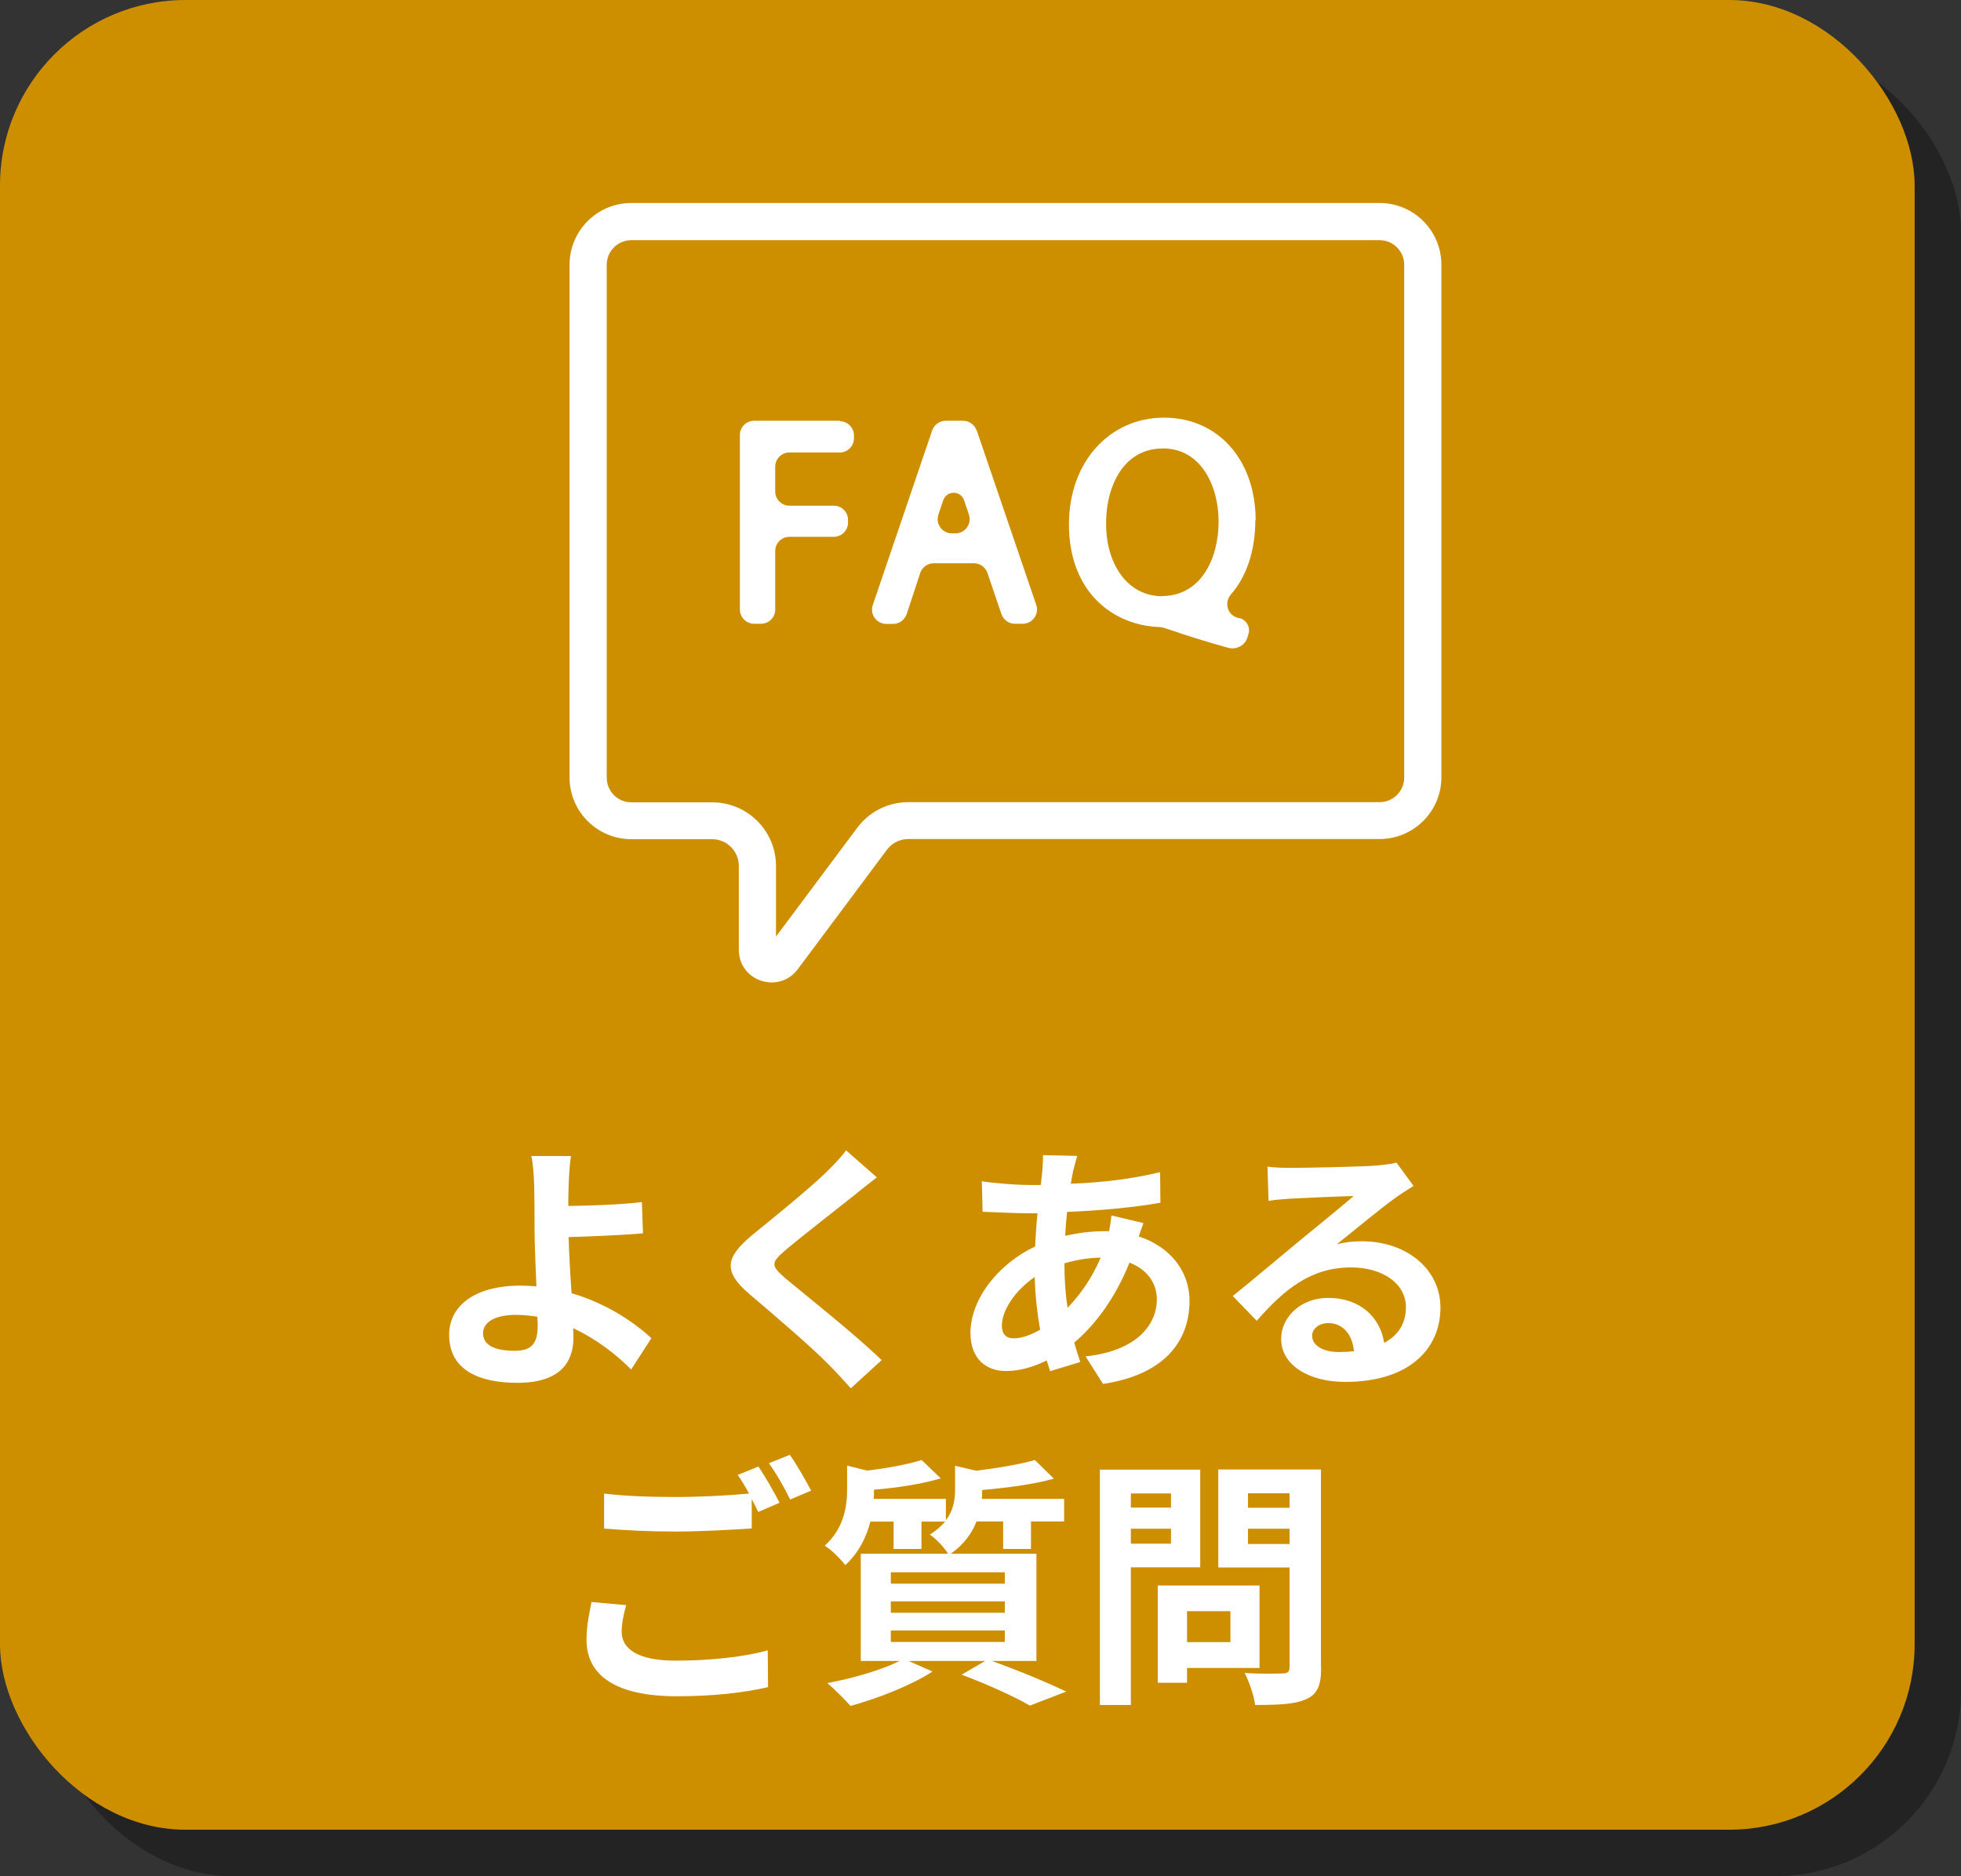
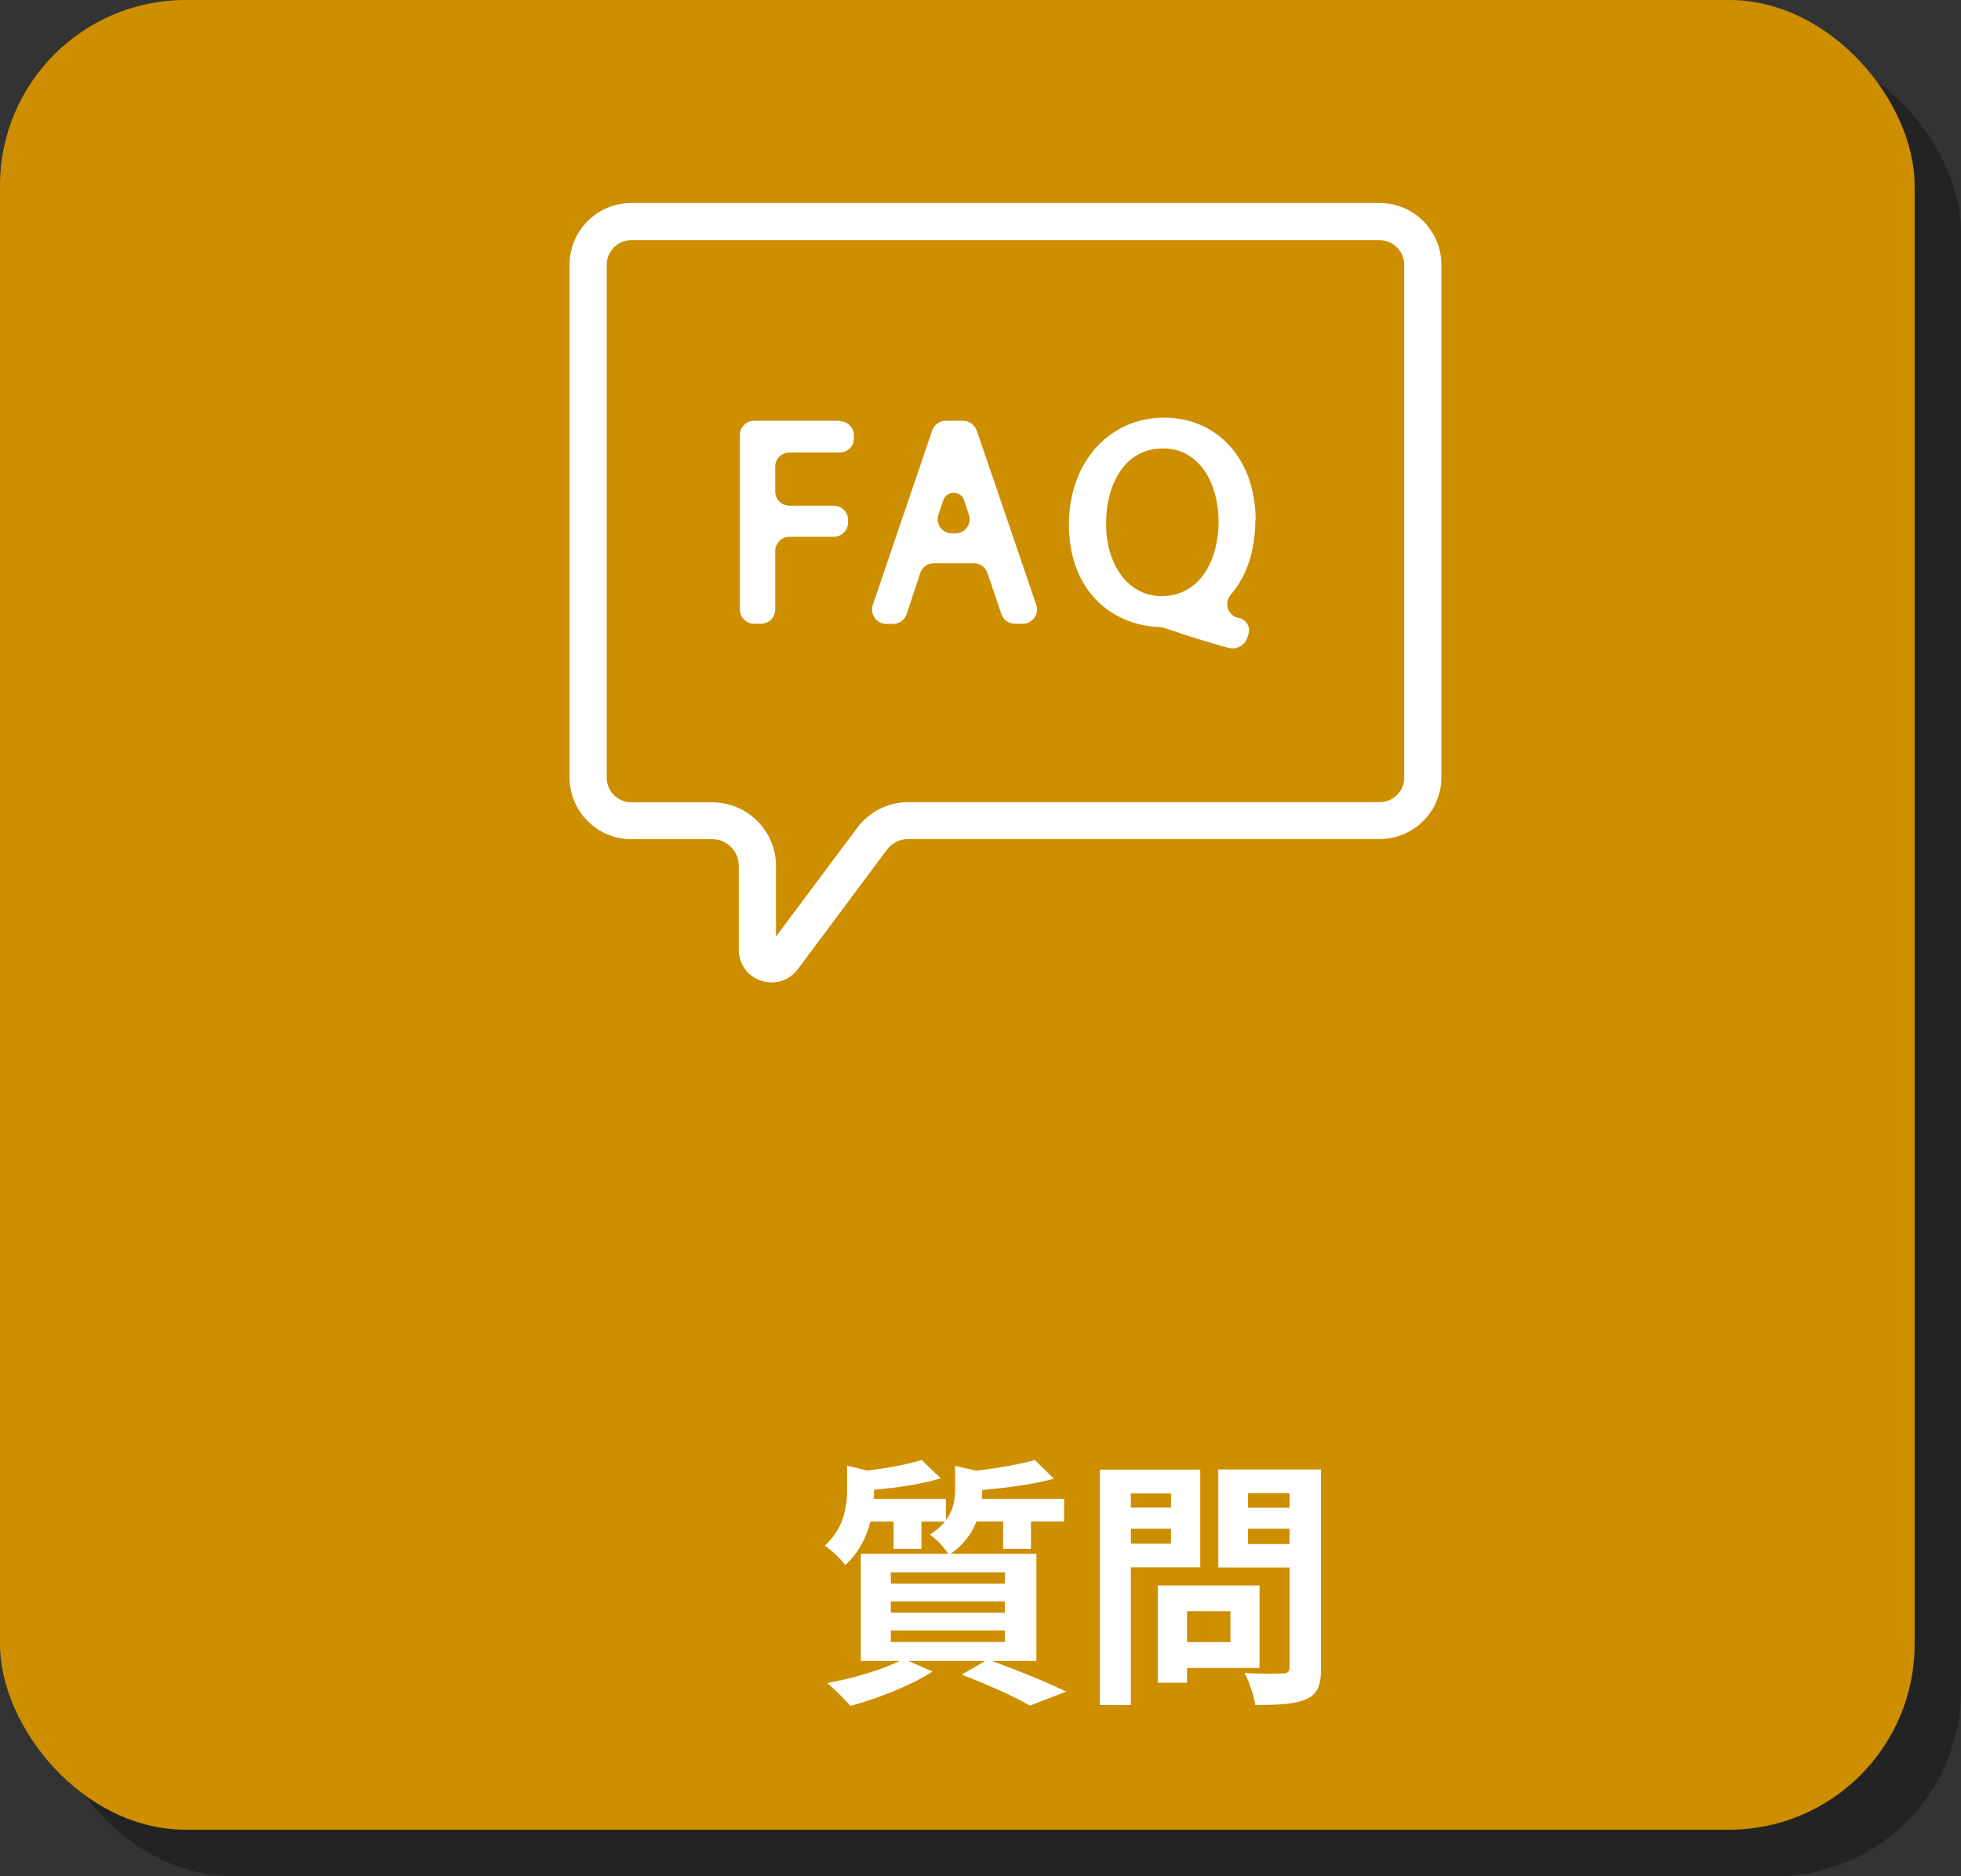
<svg xmlns="http://www.w3.org/2000/svg" viewBox="0 0 126.05 120.61">
  <rect x="0" y="0" width="126.05" height="120.61" fill="#333333" stroke="none" />
  <g isolation="isolate">
    <g id="_レイヤー_2" data-name="レイヤー 2">
      <g id="_レイヤー_1-2" data-name="レイヤー 1">
        <g>
          <g>
            <g mix-blend-mode="multiply" opacity=".31">
              <rect x="2.98" y="2.98" width="123.07" height="117.63" rx="11.93" ry="11.93" />
            </g>
            <rect y="0" width="123.07" height="117.63" rx="11.93" ry="11.93" fill="#cd8e00" />
          </g>
-           <path d="M36.55,76.3c-.02.39-.02.79-.02,1.23,1.35-.02,3.33-.08,4.73-.25l.07,2.01c-1.42.12-3.41.2-4.78.24.03,1.01.1,2.36.19,3.61,2.15.62,3.97,1.81,5.13,2.89l-1.3,2.01c-.96-.96-2.23-1.96-3.73-2.65.02.22.02.42.02.59,0,1.5-.76,2.92-3.6,2.92-2.42,0-4.39-.79-4.39-3.09,0-1.76,1.5-3.16,4.61-3.16.34,0,.67.02,1,.05-.05-1.32-.12-2.75-.12-3.65,0-1.03,0-2.03-.02-2.75-.03-.83-.08-1.55-.19-1.98h2.55c-.08.49-.13,1.32-.15,1.98ZM33.09,86.84c1.08,0,1.47-.47,1.47-1.6,0-.15,0-.35-.02-.59-.44-.07-.91-.12-1.38-.12-1.32,0-2.11.46-2.11,1.18,0,.83.86,1.13,2.04,1.13Z" fill="#fff" />
-           <path d="M54.9,76.85c-1.1.88-3.33,2.6-4.46,3.56-.9.78-.88.96.03,1.76,1.27,1.06,4.48,3.6,6.2,5.27l-1.98,1.81c-.47-.52-.96-1.06-1.47-1.57-1.03-1.06-3.51-3.18-5.05-4.49-1.69-1.44-1.55-2.33.13-3.75,1.33-1.08,3.65-2.96,4.78-4.05.49-.49,1.03-1.03,1.3-1.44l1.98,1.74c-.52.41-1.08.84-1.47,1.17Z" fill="#fff" />
-           <path d="M69,75.17c-.05.29-.12.59-.17.93,2.06-.08,3.88-.3,5.74-.74l.02,1.96c-1.65.3-3.92.51-6,.59-.05.51-.1,1.03-.12,1.54.81-.19,1.69-.3,2.52-.3h.3c.07-.34.13-.76.15-1.01l2.06.49c-.07.19-.2.54-.3.86,1.96.64,3.26,2.18,3.26,4.14,0,2.4-1.4,4.71-5.56,5.34l-1.12-1.77c3.26-.35,4.58-2.01,4.58-3.67,0-1.01-.59-1.91-1.76-2.36-.91,2.3-2.26,4.07-3.55,5.14.12.42.25.84.39,1.25l-1.94.59c-.07-.22-.15-.46-.22-.69-.83.41-1.72.68-2.62.68-1.23,0-2.28-.74-2.28-2.45,0-2.18,1.79-4.44,4.16-5.56.03-.73.08-1.44.15-2.13h-.54c-.88,0-2.2-.07-2.99-.1l-.05-1.96c.59.1,2.08.24,3.11.24h.68c.04-.32.07-.62.1-.91.02-.32.05-.73.04-1.01l2.2.05c-.1.34-.17.64-.24.9ZM65.17,86.04c.47,0,1.08-.2,1.69-.56-.19-1.05-.32-2.21-.35-3.38-1.27.86-2.11,2.15-2.11,3.11,0,.54.24.83.78.83ZM68.62,84.08c.79-.83,1.55-1.86,2.13-3.23-.9.02-1.67.17-2.33.37v.05c0,1.03.07,1.96.2,2.8Z" fill="#fff" />
-           <path d="M83.01,75.08c.89,0,4.51-.07,5.47-.15.69-.07,1.08-.12,1.28-.19l1.1,1.5c-.39.25-.79.49-1.18.78-.91.64-2.69,2.13-3.75,2.97.56-.14,1.06-.19,1.61-.19,2.87,0,5.05,1.79,5.05,4.26,0,2.67-2.03,4.78-6.12,4.78-2.35,0-4.12-1.08-4.12-2.77,0-1.37,1.23-2.63,3.02-2.63,2.09,0,3.36,1.28,3.6,2.89.93-.49,1.4-1.27,1.4-2.3,0-1.52-1.52-2.55-3.51-2.55-2.58,0-4.27,1.37-6.08,3.43l-1.54-1.59c1.2-.96,3.24-2.69,4.24-3.51.95-.78,2.7-2.2,3.53-2.92-.86.02-3.19.12-4.09.17-.46.03-1,.08-1.38.14l-.07-2.2c.47.07,1.06.08,1.54.08ZM86.05,86.92c.35,0,.68-.02.98-.05-.1-1.1-.73-1.81-1.64-1.81-.64,0-1.05.39-1.05.81,0,.62.69,1.05,1.71,1.05Z" fill="#fff" />
-           <path d="M39.96,104.9c0,1.1,1.03,1.86,3.46,1.86,2.28,0,4.44-.25,5.93-.66l.02,2.36c-1.47.35-3.5.59-5.86.59-3.87,0-5.81-1.3-5.81-3.63,0-.98.2-1.79.32-2.43l2.23.2c-.17.61-.29,1.15-.29,1.71ZM50.11,96.61l-1.37.59c-.12-.25-.27-.54-.42-.83v1.89c-1.18.08-3.28.2-4.88.2-1.77,0-3.24-.08-4.61-.19v-2.25c1.25.15,2.82.22,4.59.22,1.6,0,3.43-.1,4.73-.22-.24-.44-.49-.86-.73-1.2l1.33-.54c.42.61,1.03,1.69,1.35,2.31ZM52.14,95.83l-1.35.57c-.35-.71-.89-1.69-1.37-2.33l1.35-.54c.44.62,1.06,1.71,1.37,2.3Z" fill="#fff" />
          <path d="M63.72,106.77c1.72.61,3.66,1.42,4.81,1.98l-2.33.9c-.96-.56-2.69-1.35-4.39-1.99l1.52-.88h-4.93l1.54.68c-1.4.91-3.56,1.74-5.27,2.21-.35-.39-1.06-1.11-1.49-1.47,1.64-.3,3.48-.84,4.65-1.42h-2.5v-6.89h5.61c-.25-.42-.81-1-1.17-1.23.42-.27.74-.56.98-.84h-1.52v1.76h-1.79v-1.76h-1.49c-.25.96-.73,1.99-1.62,2.8-.27-.37-.91-1.01-1.32-1.25,1.23-1.11,1.44-2.5,1.44-3.61v-1.54l1.28.32c1.32-.15,2.67-.41,3.51-.68l1.23,1.18c-1.22.37-2.82.61-4.29.73v.08c0,.15,0,.34-.02.51h4.64v1.37c.49-.64.59-1.32.59-1.96v-1.54l1.35.32c1.4-.17,2.87-.42,3.78-.69l1.22,1.2c-1.3.37-3.04.59-4.61.73v.08c0,.15,0,.32-.02.49h5.29v1.45h-2.13v1.77h-1.79v-1.77h-1.71c-.29.74-.79,1.47-1.66,2.08h5.51v6.89h-2.92ZM57.26,101.81h7.33v-.73h-7.33v.73ZM57.26,103.68h7.33v-.73h-7.33v.73ZM57.26,105.56h7.33v-.74h-7.33v.74Z" fill="#fff" />
          <path d="M72.69,100.76v8.85h-1.99v-15.13h6.45v6.28h-4.46ZM72.69,96.01v.91h2.58v-.91h-2.58ZM75.27,99.24v-.96h-2.58v.96h2.58ZM76.3,107.23v.95h-1.88v-6.25h6.54v5.3h-4.66ZM76.3,103.58v1.99h2.79v-1.99h-2.79ZM84.92,107.21c0,1.11-.22,1.69-.93,2.01-.69.34-1.76.39-3.31.39-.07-.57-.39-1.52-.68-2.06.98.07,2.13.05,2.45.03.32,0,.44-.1.44-.41v-6.4h-4.58v-6.3h6.6v12.74ZM80.22,96v.93h2.67v-.93h-2.67ZM82.89,99.26v-.98h-2.67v.98h2.67Z" fill="#fff" />
          <path d="M53.99,27.05h-5.52c-.5,0-.91.41-.91.91v11.23c0,.5.41.91.91.91h.45c.5,0,.91-.41.91-.91v-3.77c0-.5.41-.91.91-.91h2.86c.5,0,.91-.41.91-.91v-.18c0-.5-.41-.91-.91-.91h-2.86c-.5,0-.91-.41-.91-.91v-1.6c0-.5.41-.91.91-.91h3.24c.5,0,.91-.41.91-.91v-.19c0-.5-.41-.91-.91-.91Z" fill="#fff" />
          <path d="M62.77,27.67c-.13-.37-.47-.62-.87-.62h-1.11c-.39,0-.74.25-.87.62l-3.82,11.23c-.2.59.24,1.21.87,1.21h.44c.39,0,.74-.25.87-.63l.87-2.64c.12-.37.47-.63.87-.63h2.58c.39,0,.74.25.87.62l.9,2.65c.13.37.47.62.87.62h.5c.63,0,1.07-.62.87-1.21l-3.83-11.23ZM61.42,34.29h-.23c-.63,0-1.07-.61-.87-1.21l.31-.92c.1-.29.36-.48.67-.48s.57.19.67.48l.31.92c.2.59-.24,1.21-.87,1.21Z" fill="#fff" />
          <path d="M80.71,33.45c0-3.89-2.42-6.6-5.89-6.6s-6.11,2.82-6.11,6.86c0,4.41,2.9,6.5,5.8,6.6.18,0,.4.08.64.16,1.18.41,2.48.81,3.81,1.18.08.02.16.03.24.03,0,0,.02,0,.03,0,.02,0,.03,0,.04,0,.05,0,.11,0,.16-.02.02,0,.05,0,.07-.02.14-.04.26-.1.37-.19.03-.03.06-.06.1-.1.01-.01.03-.03.04-.04.04-.04.07-.09.09-.14,0,0,0-.01.01-.02.03-.06.06-.12.08-.18,0,.03-.02.05-.03.07.01-.03.02-.05.03-.08l.06-.21c.14-.45-.15-.93-.61-1.02,0,0-.02,0-.03,0-.7-.14-.95-.98-.49-1.51,1.01-1.16,1.57-2.82,1.57-4.78ZM74.69,38.33c-.87,0-1.65-.33-2.27-.94-.85-.86-1.33-2.21-1.32-3.72-.01-1.61.48-3.03,1.33-3.9.62-.62,1.4-.94,2.33-.94,2.45,0,3.57,2.43,3.57,4.69,0,2.39-1.13,4.8-3.65,4.8Z" fill="#fff" />
          <path d="M88.68,13.05h-48.1c-2.19,0-3.97,1.78-3.97,3.97v32.96c0,2.19,1.78,3.97,3.97,3.97h5.2c.94,0,1.71.77,1.71,1.71v5.4c0,.92.56,1.7,1.44,1.99.23.07.45.11.68.11.65,0,1.26-.3,1.67-.85l5.73-7.68c.32-.43.83-.69,1.37-.69h30.3c2.19,0,3.97-1.78,3.97-3.97V17.02c0-2.19-1.78-3.97-3.97-3.97ZM90.26,49.99c0,.87-.71,1.58-1.58,1.58h-30.3c-1.29,0-2.51.61-3.28,1.65l-5.22,6.99v-4.54c0-2.26-1.84-4.09-4.1-4.09h-5.2c-.87,0-1.58-.71-1.58-1.58V17.02c0-.87.71-1.58,1.58-1.58h48.1c.87,0,1.58.71,1.58,1.58v32.96Z" fill="#fff" />
        </g>
      </g>
    </g>
  </g>
</svg>